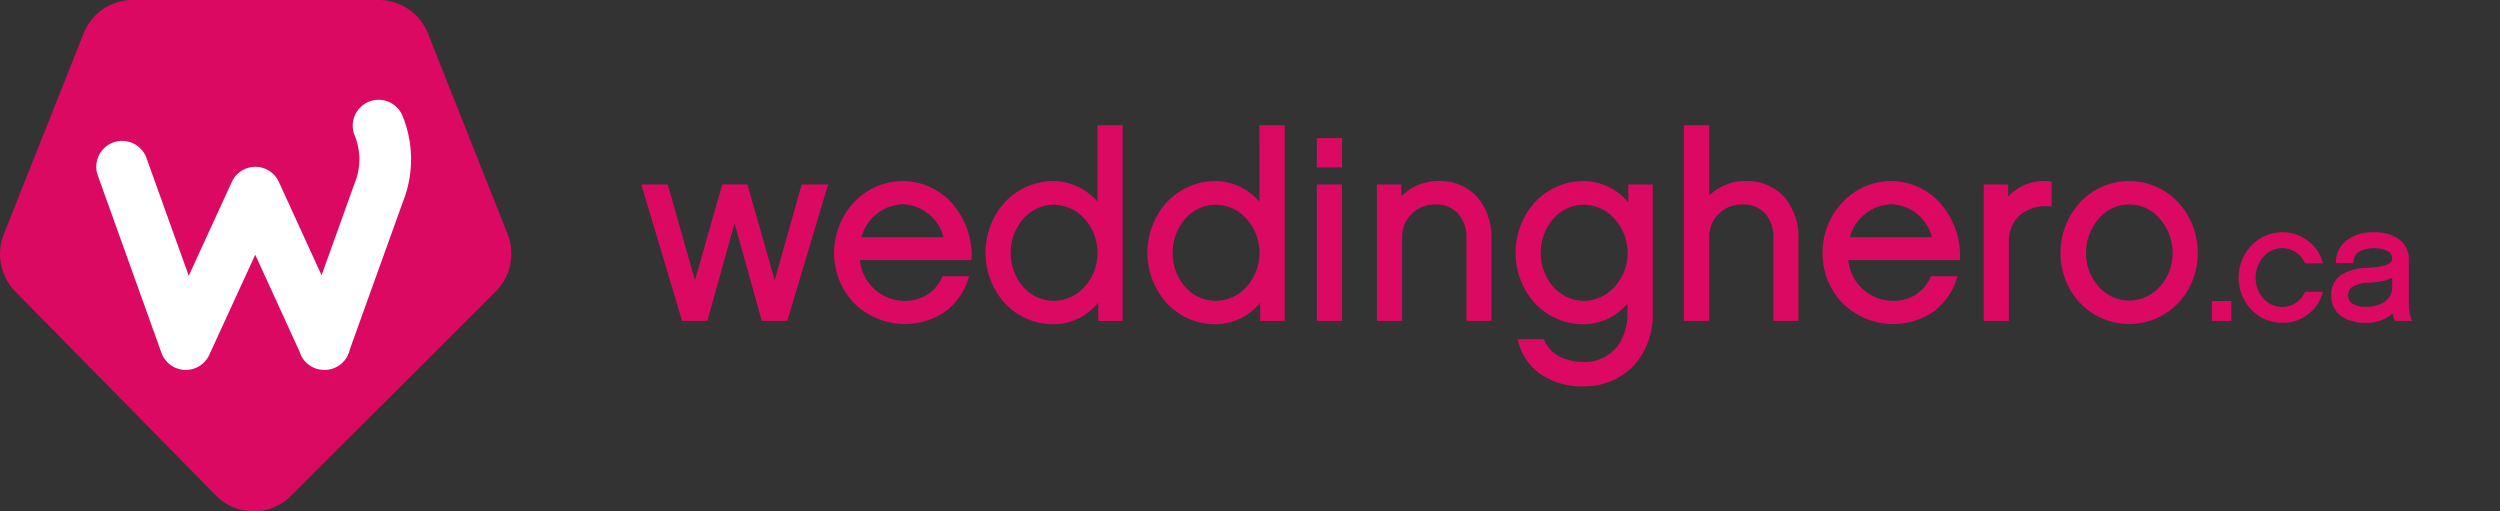
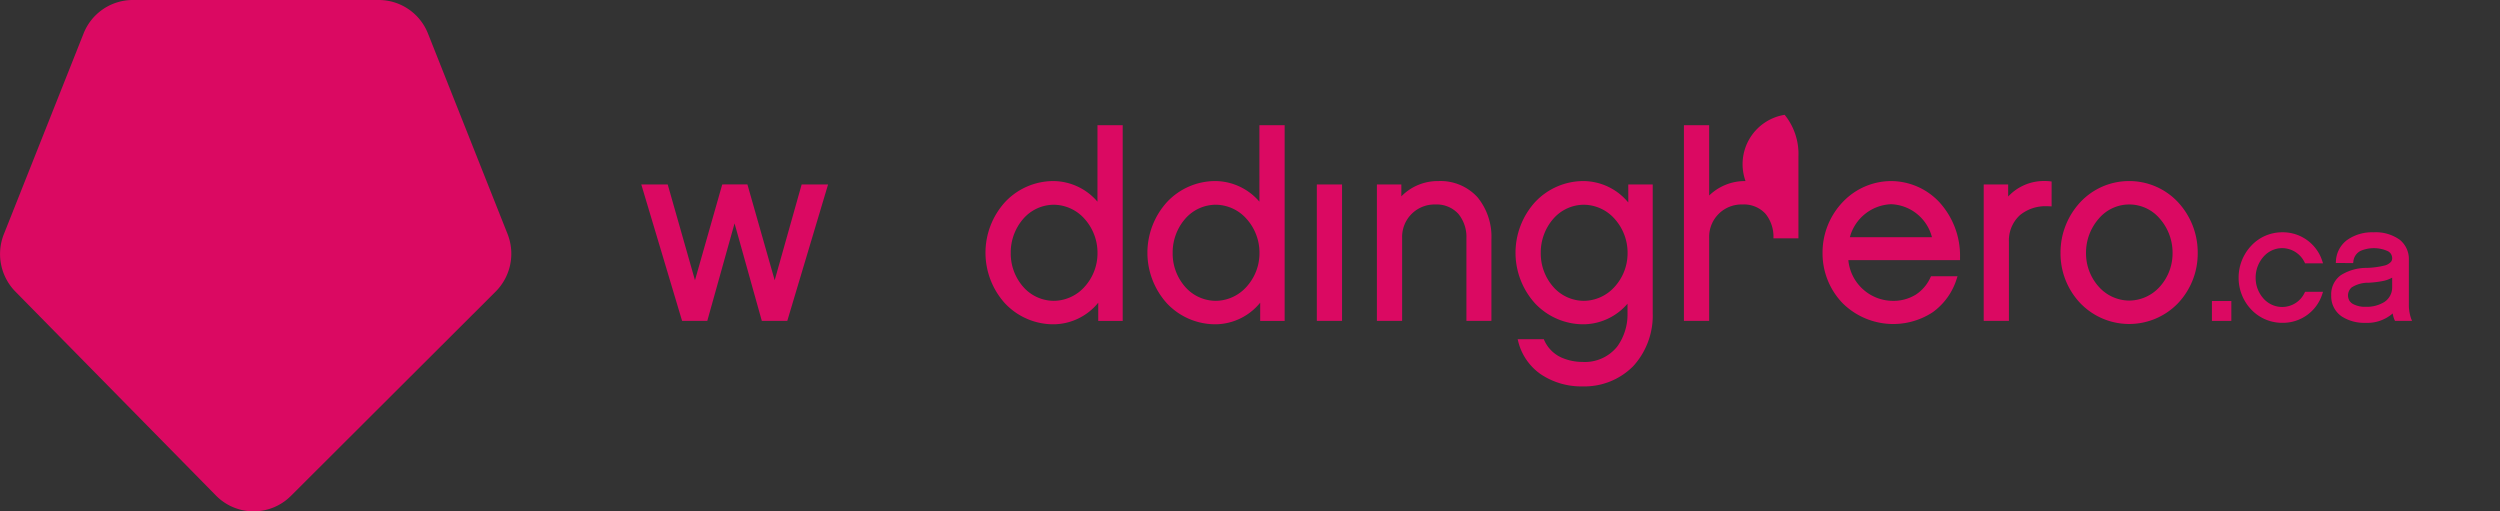
<svg xmlns="http://www.w3.org/2000/svg" class="brand-logo" width="220" height="45" viewBox="0 0 220 45">
  <rect x="0" y="0" width="220" height="45" fill="#333333" stroke="none" />
  <defs>
    <clipPath id="clip-DESKTOP-weddinghero-ca">
      <rect width="220" height="45" />
    </clipPath>
  </defs>
  <g id="DESKTOP-weddinghero-ca" clip-path="url(#clip-DESKTOP-weddinghero-ca)">
    <g id="Group_4209" data-name="Group 4209" transform="translate(-82.646 -40)">
      <g id="Group_4207" data-name="Group 4207" transform="translate(82.646 40)">
        <path id="Path_1915" data-name="Path 1915" d="M101.653,83.609,84,65.66a4.719,4.719,0,0,1-1.016-5.047l7.015-17.662A4.662,4.662,0,0,1,94.323,40h21.657a4.662,4.662,0,0,1,4.328,2.951l7,17.633a4.719,4.719,0,0,1-1.047,5.079L108.245,83.64A4.639,4.639,0,0,1,101.653,83.609Z" transform="translate(-82.646 -40)" fill="#db0962" />
-         <path id="Path_1916" data-name="Path 1916" d="M139.749,80.278a10.1,10.1,0,0,0-.02-7.528,2.275,2.275,0,1,0-4.216,1.71h0a5.553,5.553,0,0,1,0,4.16h0c-.011.028-.024.056-.035.085l-2.888,8.038-3.759-8.218a2.275,2.275,0,0,0-4.136,0l-3.792,8.26L118,78.7h0l-.818-2.278a2.275,2.275,0,0,0-4.282,1.539l.818,2.277h0L118.5,93.565a2.275,2.275,0,0,0,4.209.18l4.045-8.811,3.913,8.554a2.26,2.26,0,0,0,.3.617,2.282,2.282,0,0,0,1.861.966h.023a2.273,2.273,0,0,0,2.226-1.805Z" transform="translate(-104.293 -62.518)" fill="#fff" />
      </g>
      <g id="Group_4208" data-name="Group 4208" transform="translate(139.086 51.017)">
        <path id="Path_1917" data-name="Path 1917" d="M295.054,106.136l-2.4-8.43H290.44l-2.4,8.432-2.4-8.432h-2.325l3.591,12.009h2.217l2.4-8.583,2.4,8.583h2.24l3.591-12.009h-2.325Z" transform="translate(-283.322 -92.493)" fill="#db0962" />
-         <path id="Path_1918" data-name="Path 1918" d="M349.673,96.654a5.891,5.891,0,0,0-4.272,1.857,6.441,6.441,0,0,0-1.766,4.455,6.306,6.306,0,0,0,1.782,4.451,6.337,6.337,0,0,0,7.927.771,5.726,5.726,0,0,0,2.11-2.969l.061-.187h-2.336l-.038.082a3.542,3.542,0,0,1-1.3,1.534,3.757,3.757,0,0,1-2.049.547,3.958,3.958,0,0,1-3.887-3.585h9.834v-.191a6.984,6.984,0,0,0-1.869-4.961A5.849,5.849,0,0,0,349.673,96.654Zm0,2.037a3.865,3.865,0,0,1,3.589,2.9h-7.224A3.92,3.92,0,0,1,349.673,98.691Z" transform="translate(-326.672 -91.737)" fill="#db0962" />
        <path id="Path_1919" data-name="Path 1919" d="M400.841,85.9A5.166,5.166,0,0,0,397,84.088a5.832,5.832,0,0,0-4.3,1.858,6.636,6.636,0,0,0,0,8.9,5.846,5.846,0,0,0,4.3,1.846,5.124,5.124,0,0,0,3.91-1.9v1.607h2.151V79.171h-2.219ZM397,94.628a3.6,3.6,0,0,1-2.691-1.23,4.443,4.443,0,0,1-1.1-2.975,4.516,4.516,0,0,1,1.105-3.016A3.585,3.585,0,0,1,397,86.171a3.662,3.662,0,0,1,2.7,1.237,4.46,4.46,0,0,1,1.144,3.014A4.391,4.391,0,0,1,399.7,93.4,3.677,3.677,0,0,1,397,94.628Z" transform="translate(-360.704 -79.171)" fill="#db0962" />
        <path id="Path_1920" data-name="Path 1920" d="M451.509,85.9a5.165,5.165,0,0,0-3.841-1.813,5.833,5.833,0,0,0-4.3,1.858,6.636,6.636,0,0,0,0,8.9,5.846,5.846,0,0,0,4.3,1.846,5.124,5.124,0,0,0,3.91-1.9v1.607h2.152V79.171h-2.22Zm-3.841,8.727a3.6,3.6,0,0,1-2.692-1.23,4.443,4.443,0,0,1-1.1-2.975,4.516,4.516,0,0,1,1.105-3.016,3.585,3.585,0,0,1,2.691-1.236,3.662,3.662,0,0,1,2.7,1.237,4.46,4.46,0,0,1,1.144,3.014,4.39,4.39,0,0,1-1.143,2.974A3.677,3.677,0,0,1,447.668,94.628Z" transform="translate(-397.122 -79.171)" fill="#db0962" />
-         <path id="Path_1921" data-name="Path 1921" d="M494.667,85.8h2.22V83.218h-2.22Z" transform="translate(-435.226 -82.079)" fill="#db0962" />
        <path id="Path_1922" data-name="Path 1922" d="M494.667,109.715h2.22V97.706h-2.22Z" transform="translate(-435.226 -92.493)" fill="#db0962" />
        <path id="Path_1923" data-name="Path 1923" d="M518.867,96.654A4.484,4.484,0,0,0,515.6,98V96.95h-2.151v12.009h2.22v-7.313a2.85,2.85,0,0,1,2.931-2.931,2.574,2.574,0,0,1,2.027.836,3.206,3.206,0,0,1,.7,2.141v7.267h2.2v-7.2a5.473,5.473,0,0,0-1.213-3.668A4.4,4.4,0,0,0,518.867,96.654Z" transform="translate(-448.722 -91.737)" fill="#db0962" />
        <path id="Path_1924" data-name="Path 1924" d="M566.753,98.54a5.163,5.163,0,0,0-3.91-1.886,5.833,5.833,0,0,0-4.3,1.858,6.636,6.636,0,0,0,0,8.9,5.846,5.846,0,0,0,4.3,1.846,5.166,5.166,0,0,0,3.842-1.813v.828a4.838,4.838,0,0,1-.892,2.927,3.644,3.644,0,0,1-3.063,1.37,4.607,4.607,0,0,1-1.732-.333,3.005,3.005,0,0,1-1.644-1.585l-.037-.085h-2.3l.044.177a4.95,4.95,0,0,0,2,2.914,6.375,6.375,0,0,0,3.667,1.064,6.032,6.032,0,0,0,4.468-1.788,6.6,6.6,0,0,0,1.707-4.66V96.95h-2.151Zm-3.91,8.654a3.6,3.6,0,0,1-2.692-1.23,4.444,4.444,0,0,1-1.1-2.975,4.514,4.514,0,0,1,1.105-3.016,3.585,3.585,0,0,1,2.691-1.236,3.663,3.663,0,0,1,2.7,1.237,4.461,4.461,0,0,1,1.144,3.014,4.391,4.391,0,0,1-1.143,2.974A3.678,3.678,0,0,1,562.843,107.194Z" transform="translate(-479.904 -91.737)" fill="#db0962" />
-         <path id="Path_1925" data-name="Path 1925" d="M614.943,84.088a4.515,4.515,0,0,0-3.2,1.271V79.171h-2.22V96.392h2.22V89.079a2.849,2.849,0,0,1,2.931-2.931,2.577,2.577,0,0,1,2.036.828,3.215,3.215,0,0,1,.69,2.149v7.267h2.2v-7.2a5.473,5.473,0,0,0-1.213-3.668A4.4,4.4,0,0,0,614.943,84.088Z" transform="translate(-517.777 -79.171)" fill="#db0962" />
+         <path id="Path_1925" data-name="Path 1925" d="M614.943,84.088a4.515,4.515,0,0,0-3.2,1.271V79.171h-2.22V96.392h2.22V89.079a2.849,2.849,0,0,1,2.931-2.931,2.577,2.577,0,0,1,2.036.828,3.215,3.215,0,0,1,.69,2.149h2.2v-7.2a5.473,5.473,0,0,0-1.213-3.668A4.4,4.4,0,0,0,614.943,84.088Z" transform="translate(-517.777 -79.171)" fill="#db0962" />
        <path id="Path_1926" data-name="Path 1926" d="M658.941,96.654a5.89,5.89,0,0,0-4.272,1.857,6.441,6.441,0,0,0-1.767,4.455,6.306,6.306,0,0,0,1.782,4.451,6.336,6.336,0,0,0,7.926.771,5.72,5.72,0,0,0,2.11-2.969l.061-.187h-2.336l-.038.082a3.538,3.538,0,0,1-1.3,1.534,3.757,3.757,0,0,1-2.049.547,3.958,3.958,0,0,1-3.887-3.585H665v-.191a6.982,6.982,0,0,0-1.869-4.961A5.849,5.849,0,0,0,658.941,96.654Zm0,2.037a3.866,3.866,0,0,1,3.589,2.9h-7.224A3.919,3.919,0,0,1,658.941,98.691Z" transform="translate(-548.958 -91.737)" fill="#db0962" />
        <path id="Path_1927" data-name="Path 1927" d="M708.671,96.633A4.3,4.3,0,0,0,705.48,98V96.935h-2.151v12.009h2.219v-6.926a3.019,3.019,0,0,1,.973-2.384,3.536,3.536,0,0,1,2.352-.782q.139,0,.281.008l.15.008V96.677l-.126-.015A4.332,4.332,0,0,0,708.671,96.633Z" transform="translate(-585.202 -91.722)" fill="#db0962" />
        <path id="Path_1928" data-name="Path 1928" d="M733.405,96.654a5.867,5.867,0,0,0-4.3,1.86,6.493,6.493,0,0,0-1.74,4.474,6.349,6.349,0,0,0,1.741,4.413,5.968,5.968,0,0,0,8.6,0,6.356,6.356,0,0,0,1.732-4.412,6.5,6.5,0,0,0-1.732-4.474A5.863,5.863,0,0,0,733.405,96.654Zm0,10.517a3.619,3.619,0,0,1-2.675-1.22,4.389,4.389,0,0,1-1.121-2.963,4.539,4.539,0,0,1,1.122-3.027,3.511,3.511,0,0,1,5.368,0,4.527,4.527,0,0,1,1.125,3.027,4.376,4.376,0,0,1-1.124,2.963A3.647,3.647,0,0,1,733.405,107.171Z" transform="translate(-602.479 -91.737)" fill="#db0962" />
        <path id="Path_1929" data-name="Path 1929" d="M774.735,135.931h1.708v-1.75h-1.708Z" transform="translate(-636.525 -118.709)" fill="#db0962" />
        <path id="Path_1930" data-name="Path 1930" d="M786.9,114.073a2.214,2.214,0,0,1,1.994,1.261l.04.077h1.579l-.063-.188a3.647,3.647,0,0,0-3.55-2.544,3.716,3.716,0,0,0-2.7,1.177,4.086,4.086,0,0,0-1.117,2.821,4.038,4.038,0,0,0,1.118,2.807,3.731,3.731,0,0,0,2.7,1.162,3.633,3.633,0,0,0,3.55-2.545l.061-.186h-1.579l-.039.078a2.182,2.182,0,0,1-1.993,1.259,2.2,2.2,0,0,1-1.632-.747,2.711,2.711,0,0,1-.687-1.828,2.763,2.763,0,0,1,.688-1.844A2.193,2.193,0,0,1,786.9,114.073Z" transform="translate(-642.525 -103.255)" fill="#db0962" />
        <path id="Path_1931" data-name="Path 1931" d="M819.1,120.281a3.751,3.751,0,0,1-.2-1.142V115.1a2.174,2.174,0,0,0-.8-1.761,3.618,3.618,0,0,0-2.305-.658,3.8,3.8,0,0,0-2.346.689,2.468,2.468,0,0,0-.969,1.864l-.009.151H814l.015-.125a1.163,1.163,0,0,1,.639-.946,2.98,2.98,0,0,1,2.412.034.693.693,0,0,1,.365.61.5.5,0,0,1-.092.306,1.129,1.129,0,0,1-.64.354,7.2,7.2,0,0,1-1.508.194,4.251,4.251,0,0,0-2.281.644,2.079,2.079,0,0,0-.843,1.788,2.142,2.142,0,0,0,.925,1.84,3.644,3.644,0,0,0,2.077.564,3.407,3.407,0,0,0,2.409-.828,2.142,2.142,0,0,0,.165.575l.038.082h1.5Zm-1.669-2.767a1.527,1.527,0,0,1-.708,1.312,2.963,2.963,0,0,1-1.612.412,2.257,2.257,0,0,1-1.133-.25.9.9,0,0,1-.318-.305.934.934,0,0,1,.209-1.154,2.7,2.7,0,0,1,1.493-.411,8.687,8.687,0,0,0,1.276-.156,2.693,2.693,0,0,0,.793-.293Z" transform="translate(-663.36 -103.255)" fill="#db0962" />
      </g>
    </g>
  </g>
</svg>